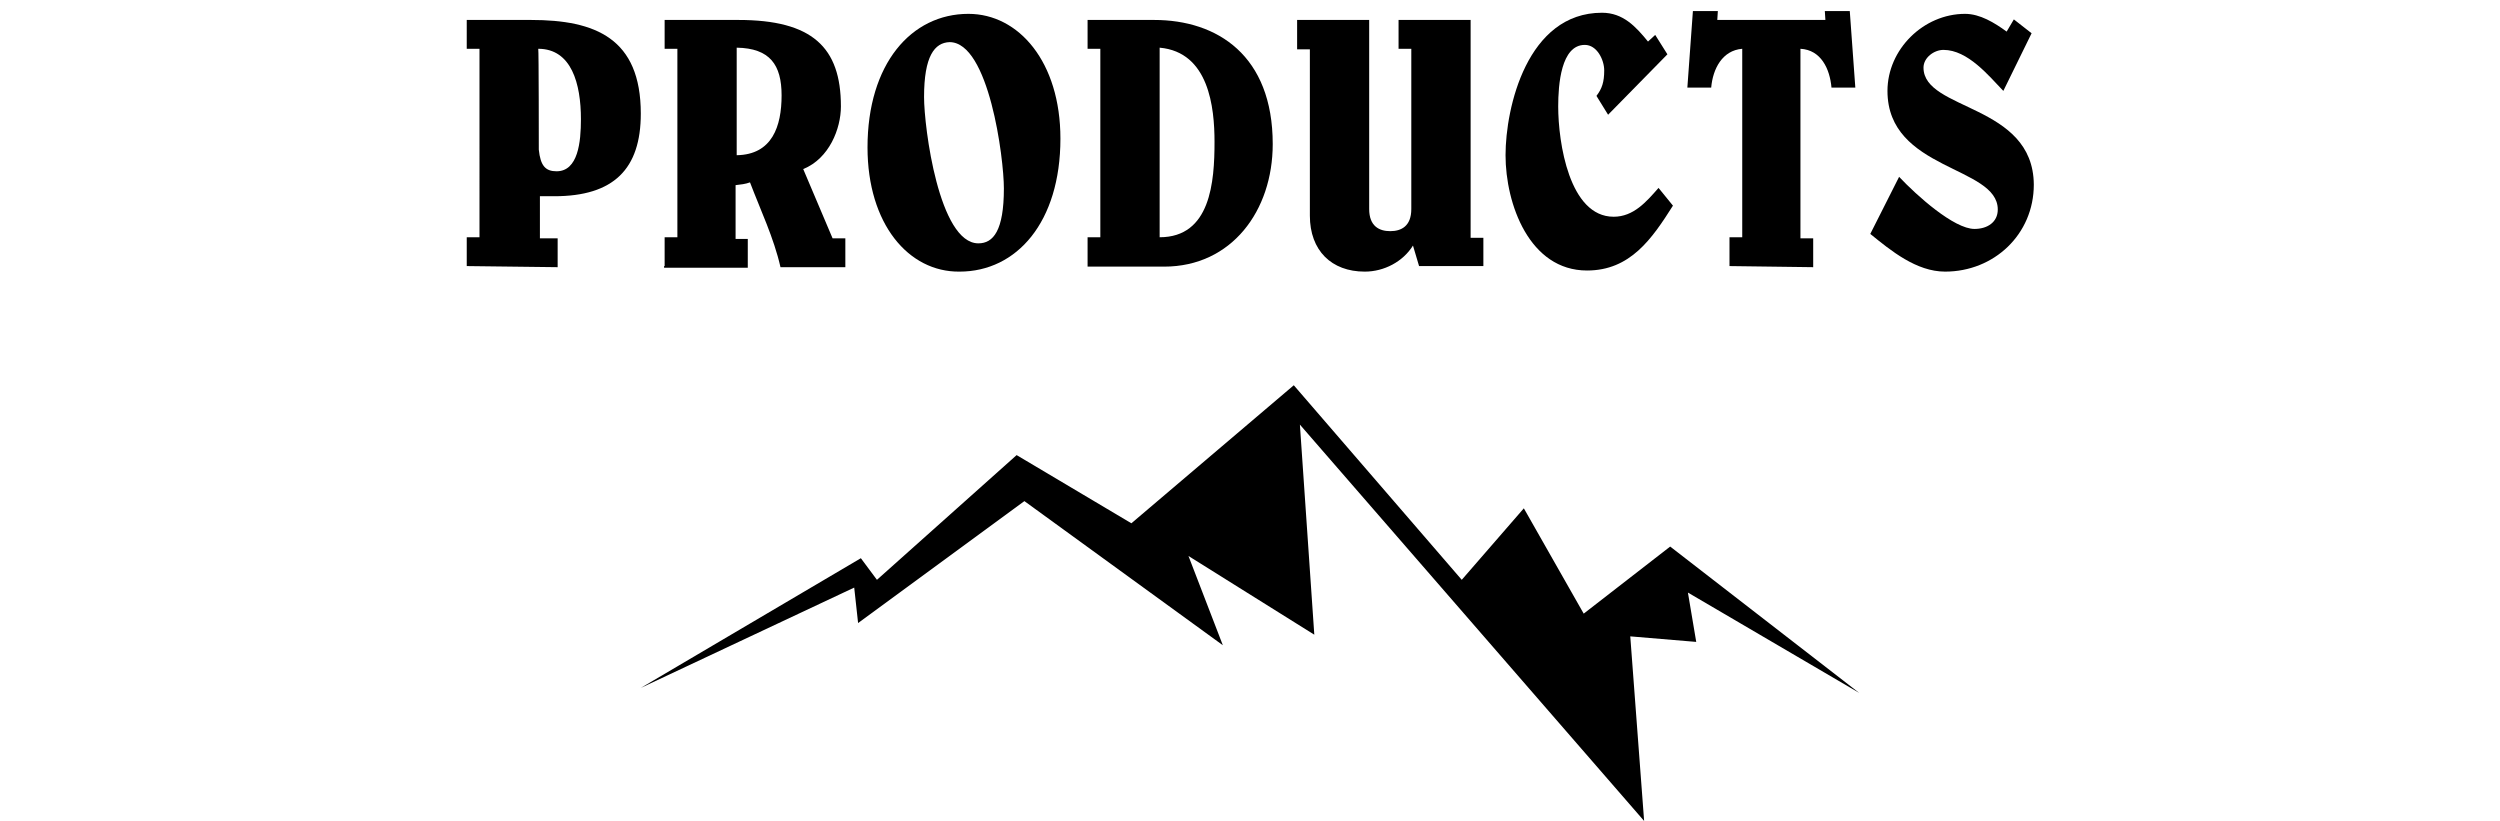
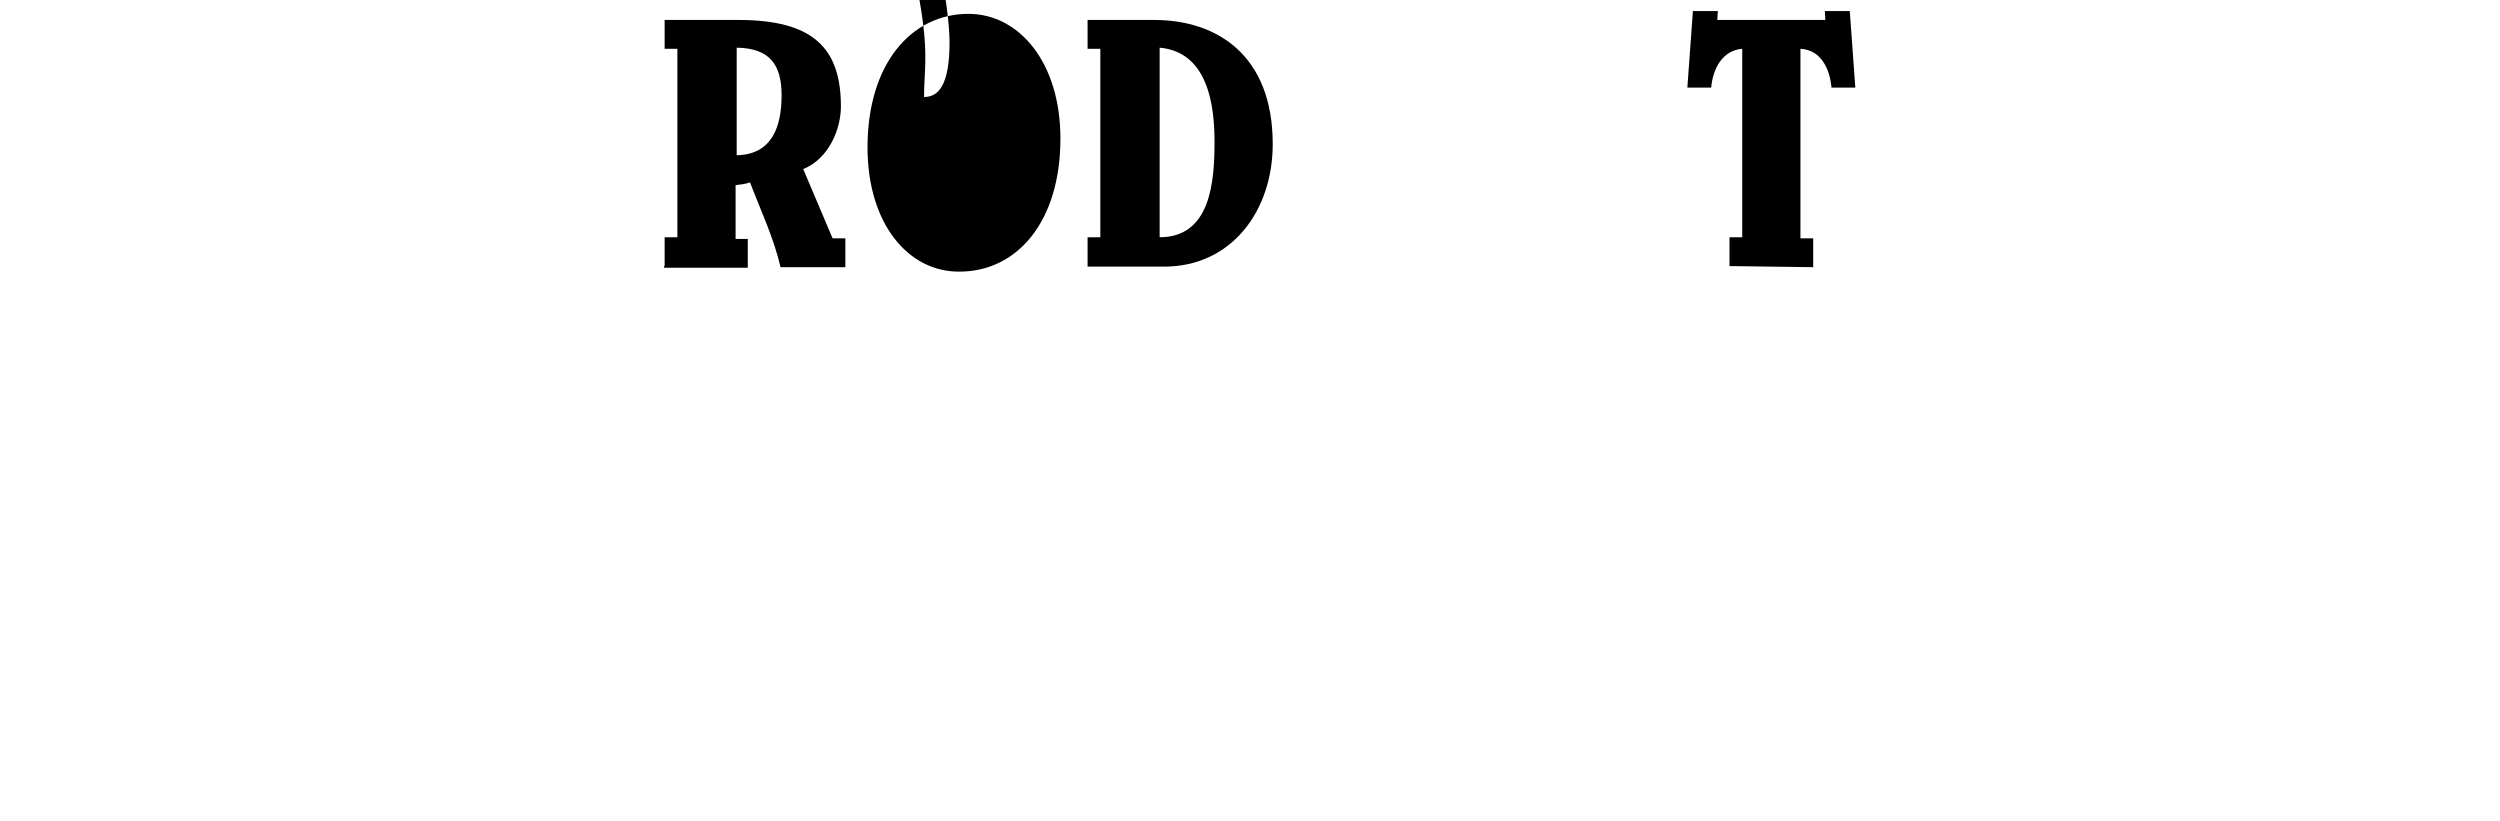
<svg xmlns="http://www.w3.org/2000/svg" version="1.1" id="レイヤー_1" x="0px" y="0px" viewBox="0 0 451 148.1" style="enable-background:new 0 0 451 148.1;" xml:space="preserve">
  <g>
    <g>
-       <path d="M84.2,48v-5.2h2.3V8.8h-2.3V3.6h11.6c11.6,0,19.8,3.3,19.8,16.9c0,10-4.9,14.9-15.6,14.9h-2.6V43h3.2v5.2L84.2,48L84.2,48    z M97.2,27c0.3,2.9,1.2,3.9,3.2,3.9c3.9,0,4.4-5.3,4.4-9.4c0-6.4-1.7-12.7-7.7-12.7C97.2,8.8,97.2,27,97.2,27z" />
      <path d="M119.9,48v-5.2h2.3V8.8h-2.3V3.6h13.3c13.3,0,18.5,4.9,18.5,15.6c0,4-2.1,9.4-6.8,11.3l5.3,12.5h2.3v5.2h-11.7    c-1.2-5.3-3.6-10.3-5.5-15.3c-0.8,0.3-1.7,0.4-2.6,0.5v9.7h2.2v5.2h-15.1V48z M132.9,28c6.4-0.1,8.1-5.2,8.1-10.8    c0-5.5-2.1-8.5-8.1-8.6V28z" />
-       <path d="M156.5,26.6c0-15.1,7.9-24.1,18.2-24.1c9.1,0,16.6,8.7,16.6,22.5c0,15.1-7.9,24-18.2,24C163.9,49.1,156.5,40.4,156.5,26.6    z M166.7,17.5c0,5.5,2.7,26.4,9.8,26.4c2.7,0,4.6-2.3,4.6-9.9c0-5.5-2.7-26.4-9.8-26.4C168.6,7.7,166.7,10.1,166.7,17.5z" />
+       <path d="M156.5,26.6c0-15.1,7.9-24.1,18.2-24.1c9.1,0,16.6,8.7,16.6,22.5c0,15.1-7.9,24-18.2,24C163.9,49.1,156.5,40.4,156.5,26.6    z M166.7,17.5c2.7,0,4.6-2.3,4.6-9.9c0-5.5-2.7-26.4-9.8-26.4C168.6,7.7,166.7,10.1,166.7,17.5z" />
      <path d="M196.2,42.8h2.3V8.8h-2.3V3.6h12c11.4,0,21.4,6.4,21.4,22.4c0,12-7.4,22.1-19.6,22.1h-13.8V42.8z M209.2,42.8    c9.2,0,9.9-10,9.9-17.2c0-6.2-1-16.2-9.9-17V42.8z" />
-       <path d="M254.9,44.3c-1.8,2.9-5.2,4.7-8.7,4.7c-6,0-9.9-3.8-9.9-10.1v-30h-2.3V3.6h13v34.1c0,3.1,1.8,4,3.8,4s3.8-0.9,3.8-4V8.8    h-2.3V3.6h13v39.3h2.3V48h-11.6L254.9,44.3z" />
-       <path d="M290.1,20.7l-2.1-3.4c1-1.3,1.4-2.5,1.4-4.6c0-1.9-1.3-4.6-3.5-4.6c-4.3,0-4.8,7.2-4.8,11.1c0,6.5,2,19.9,10,19.9    c3.6,0,5.9-2.7,8.1-5.2l2.6,3.2c-3.8,6-7.7,11.7-15.5,11.7c-10.4,0-14.7-12-14.7-20.8c0-8.6,3.9-25.7,17.4-25.7    c3.8,0,6.1,2.5,8.3,5.2l1.3-1.2l2.2,3.5L290.1,20.7z" />
      <path d="M312,48v-5.2h2.3V8.8c-3.6,0.3-5.3,3.6-5.6,7h-4.3l1-13.8h4.5l-0.1,1.6h19.5L329.2,2h4.5l1,13.8h-4.3    c-0.3-3.4-1.9-6.8-5.6-7V43h2.3v5.2L312,48L312,48z" />
-       <path d="M366.5,6l-5.1,10.4C358.8,13.7,355,9,350.6,9c-1.7,0-3.6,1.4-3.6,3.2c0,7.8,19.8,6.5,19.9,21.1c0,9-7.2,15.7-16,15.7    c-5.2,0-9.8-3.8-13.5-6.8l5.2-10.3c3.2,3.4,9.9,9.4,13.6,9.4c2.3,0,4.2-1.2,4.2-3.5c0-7.9-19.9-7-19.9-21.4    c0-7.5,6.5-13.9,14-13.9c2.7,0,5.3,1.6,7.5,3.2l1.3-2.2L366.5,6z" />
    </g>
  </g>
-   <polygon points="115.6,124.1 155.3,100.7 158.2,104.6 183.4,82.1 204.1,94.4 233.4,69.5 263.7,104.6 274.9,91.7 285.7,110.7   301.3,98.6 335.4,125 304.5,106.9 306,115.8 294.1,114.8 296.6,148.1 234.5,76.6 237.1,114.5 214.4,100.3 220.6,116.4 184.8,90.4   154.8,112.4 154.1,106 " />
</svg>